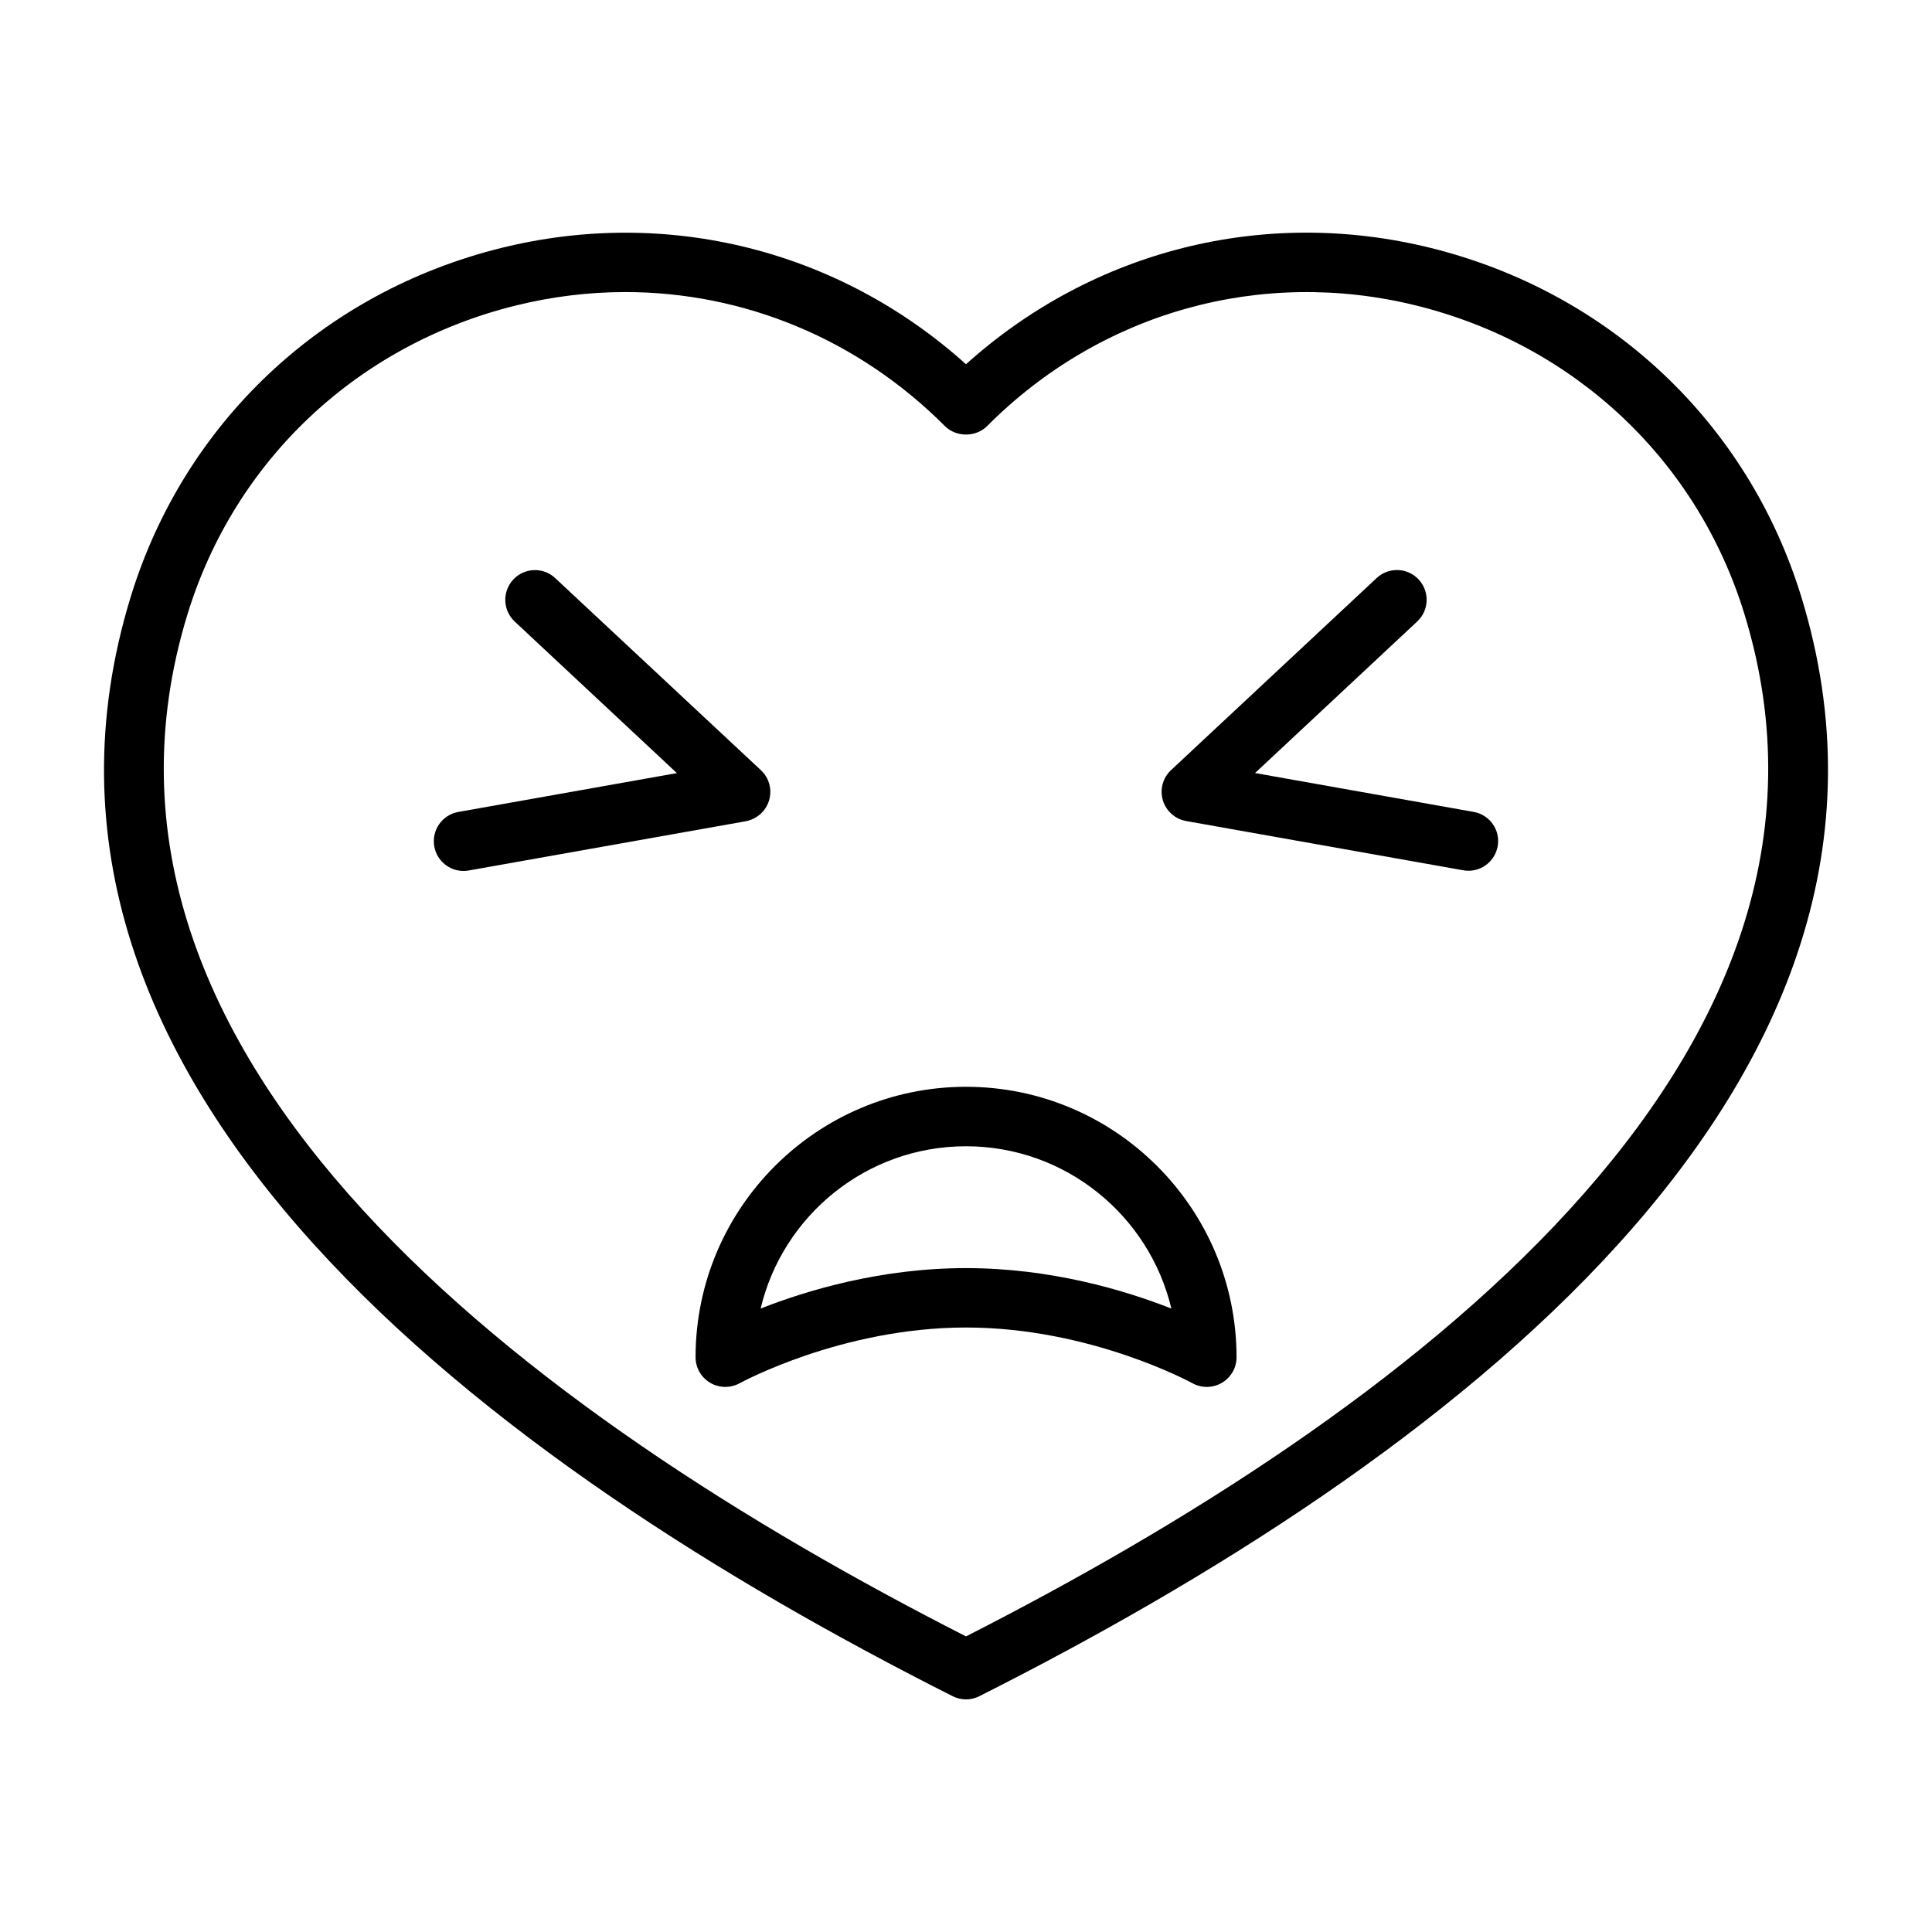
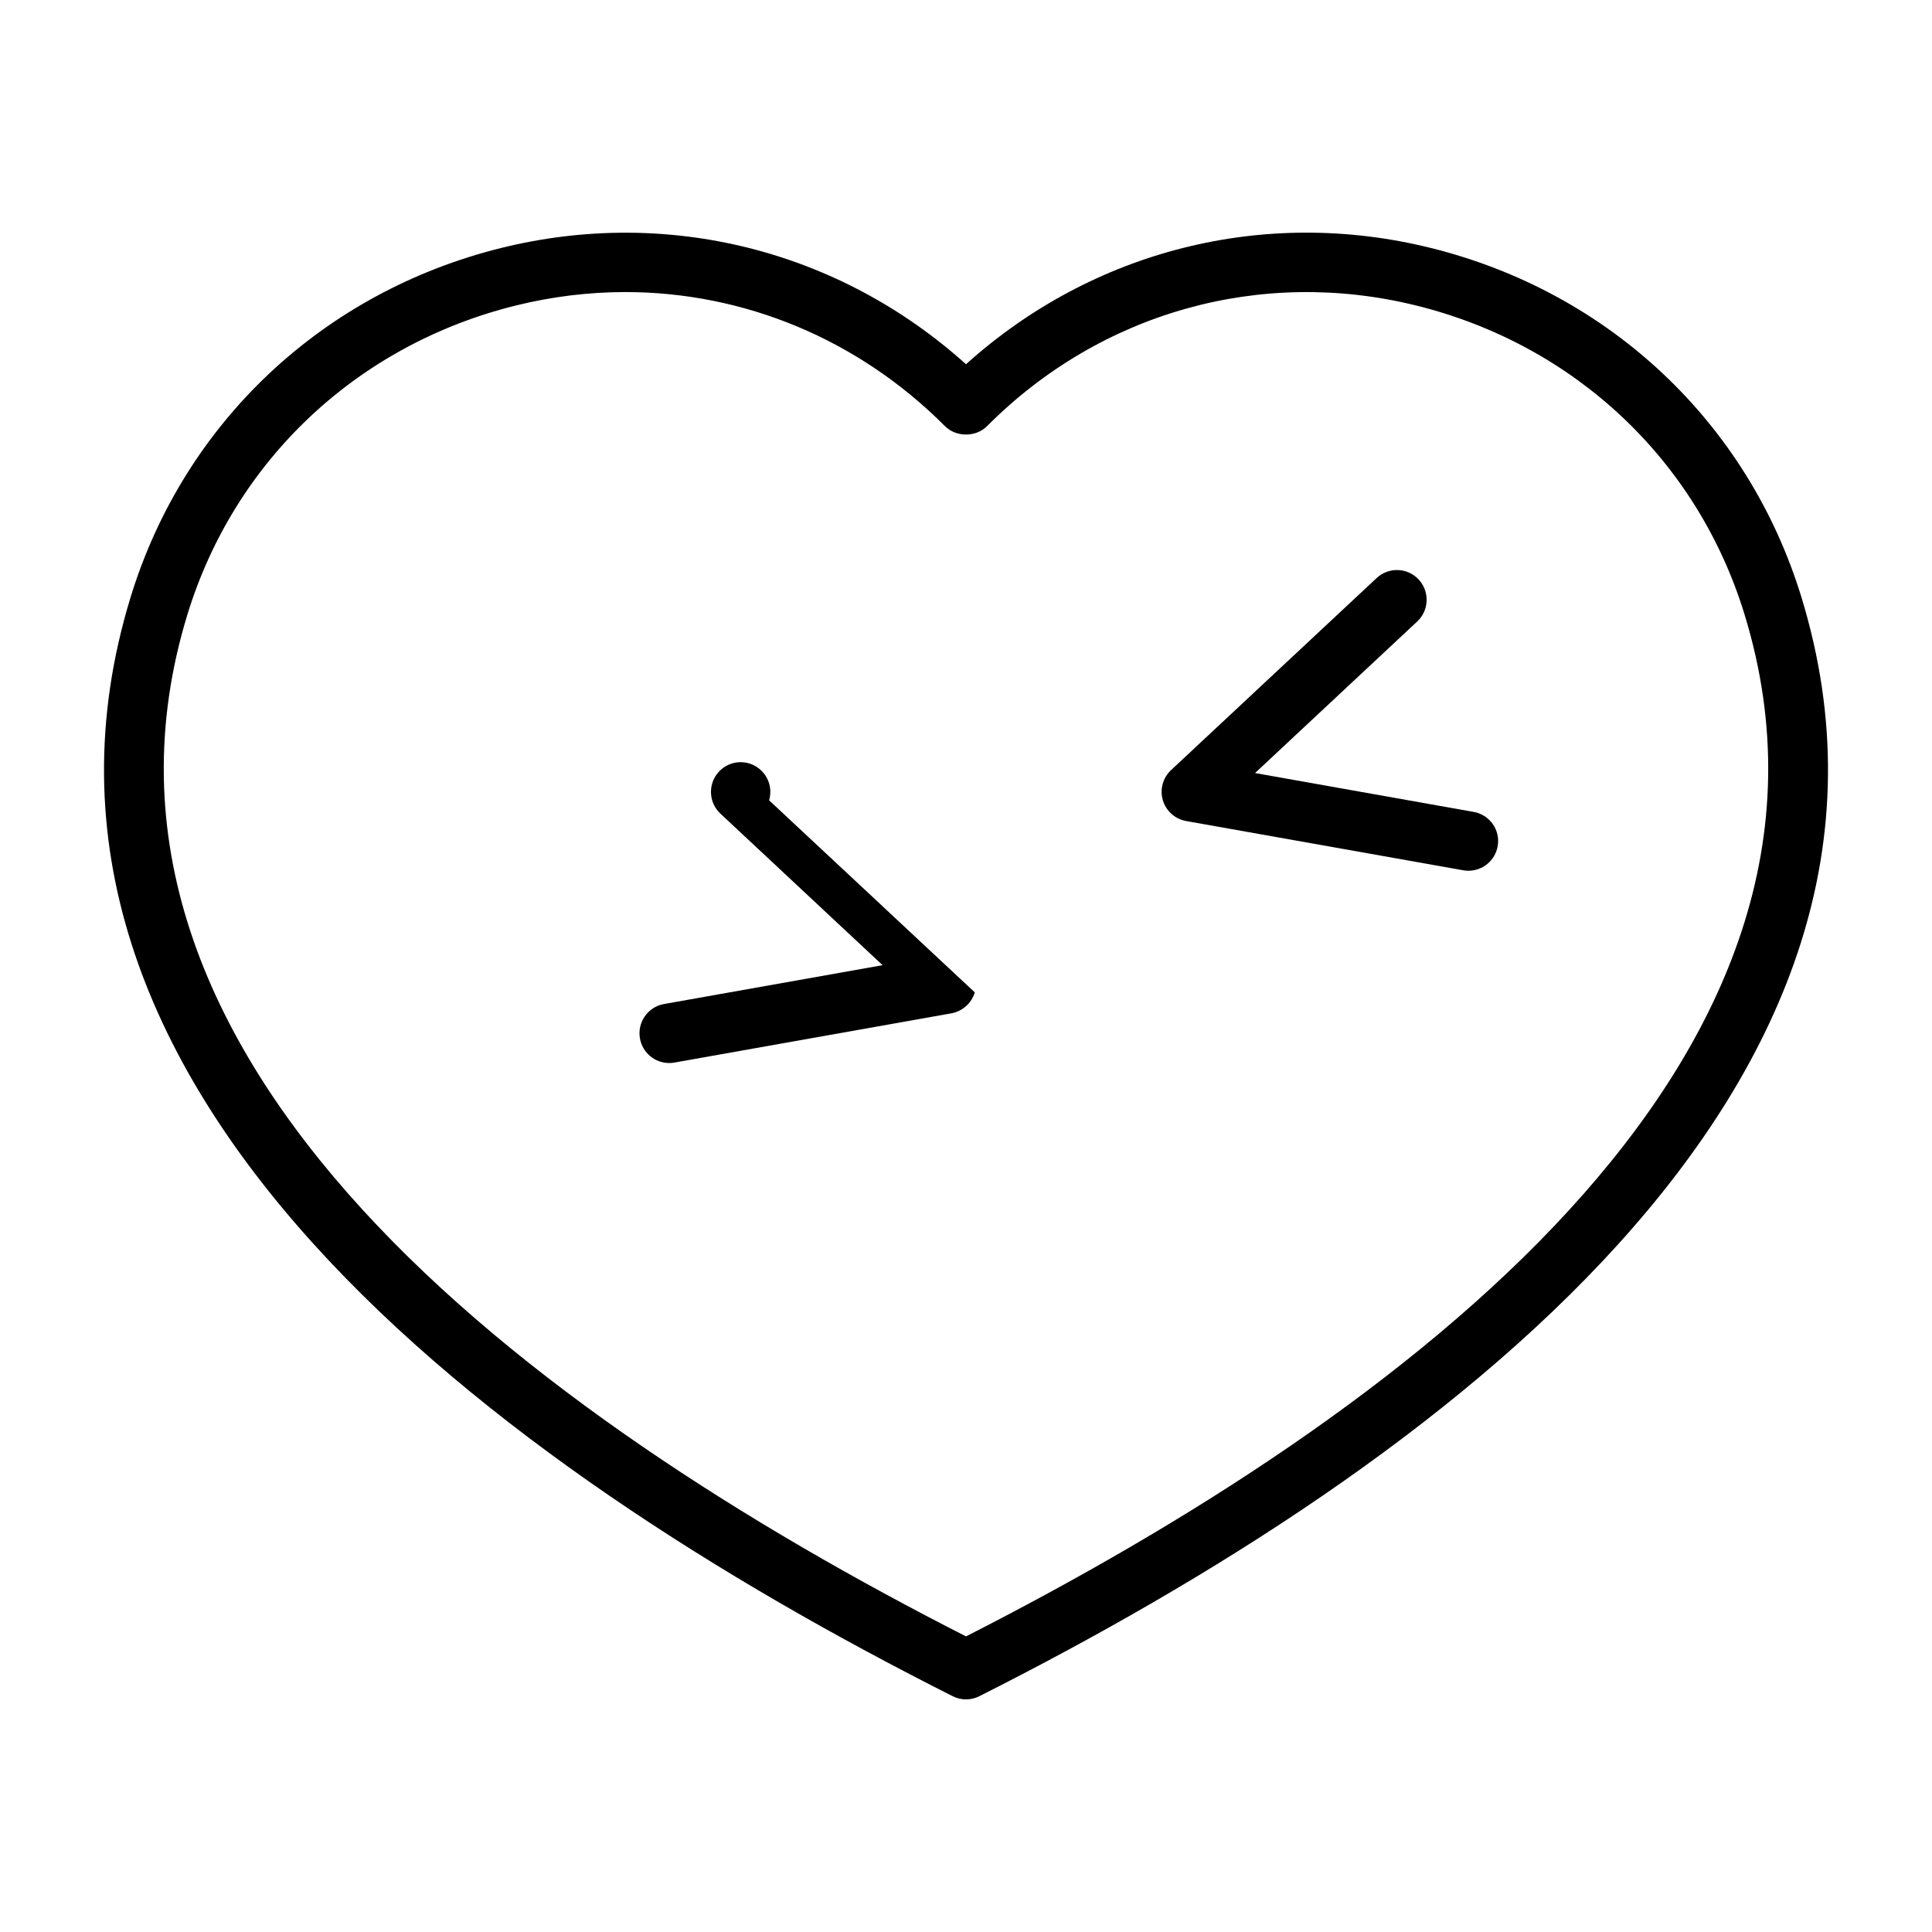
<svg xmlns="http://www.w3.org/2000/svg" fill="#000000" width="800px" height="800px" version="1.1" viewBox="144 144 512 512">
  <g>
    <path d="m523.13 209.7c-44.066-10.926-89.535 0.598-123.13 30.828-33.598-30.23-79.051-41.723-123.13-30.828-47.344 11.73-84.059 46.305-98.23 92.465-39.879 129.97 96.434 230.18 217.82 291.34 1.117 0.566 2.332 0.852 3.543 0.852s2.426-0.285 3.543-0.852c121.37-61.164 257.7-161.38 217.82-291.34-14.172-46.16-50.887-80.734-98.23-92.465zm-123.13 367.96c-115.06-58.586-242.59-152.61-206.31-270.88 12.531-40.824 45.043-71.414 86.953-81.805 9.684-2.394 19.414-3.574 29.062-3.574 31.395 0 61.684 12.422 84.719 35.535 2.961 2.961 8.203 2.961 11.148 0 30.102-30.23 72.613-42.148 113.78-31.961 41.926 10.391 74.438 40.98 86.953 81.805 36.277 118.27-91.25 212.29-206.3 270.88z" />
-     <path d="m400 432.01c-39.516 0-71.668 32.148-71.668 71.668 0 2.785 1.48 5.367 3.891 6.785 2.379 1.402 5.352 1.449 7.824 0.094 0.27-0.141 27-14.754 59.969-14.754s59.703 14.609 59.969 14.754c1.195 0.66 2.504 0.992 3.824 0.992 1.387 0 2.769-0.363 4-1.086 2.41-1.418 3.891-3.984 3.891-6.785-0.035-39.52-32.184-71.668-71.699-71.668zm0 48.051c-22.578 0-42.195 5.902-54.426 10.723 5.84-24.641 28.023-43.012 54.426-43.012s48.57 18.375 54.426 43.012c-12.234-4.82-31.852-10.723-54.426-10.723z" />
    <path d="m534.52 359.16-57.922-10.297 42.98-40.164c3.18-2.961 3.336-7.949 0.379-11.133-2.961-3.18-7.949-3.352-11.133-0.379l-54.488 50.902c-2.172 2.031-3.023 5.133-2.172 7.981 0.852 2.852 3.242 4.992 6.172 5.512l73.43 13.051c0.457 0.078 0.93 0.125 1.387 0.125 3.746 0 7.07-2.676 7.746-6.504 0.77-4.262-2.098-8.34-6.379-9.094z" />
-     <path d="m347.82 356.09c0.852-2.867 0-5.953-2.172-7.981l-54.508-50.902c-3.164-2.977-8.156-2.805-11.117 0.375-2.961 3.18-2.801 8.156 0.379 11.133l42.98 40.164-57.922 10.297c-4.281 0.754-7.133 4.848-6.375 9.133 0.676 3.809 4 6.504 7.746 6.504 0.457 0 0.93-0.031 1.387-0.125l73.43-13.051c2.926-0.559 5.32-2.684 6.172-5.547z" />
+     <path d="m347.82 356.09c0.852-2.867 0-5.953-2.172-7.981c-3.164-2.977-8.156-2.805-11.117 0.375-2.961 3.18-2.801 8.156 0.379 11.133l42.98 40.164-57.922 10.297c-4.281 0.754-7.133 4.848-6.375 9.133 0.676 3.809 4 6.504 7.746 6.504 0.457 0 0.93-0.031 1.387-0.125l73.43-13.051c2.926-0.559 5.32-2.684 6.172-5.547z" />
  </g>
</svg>